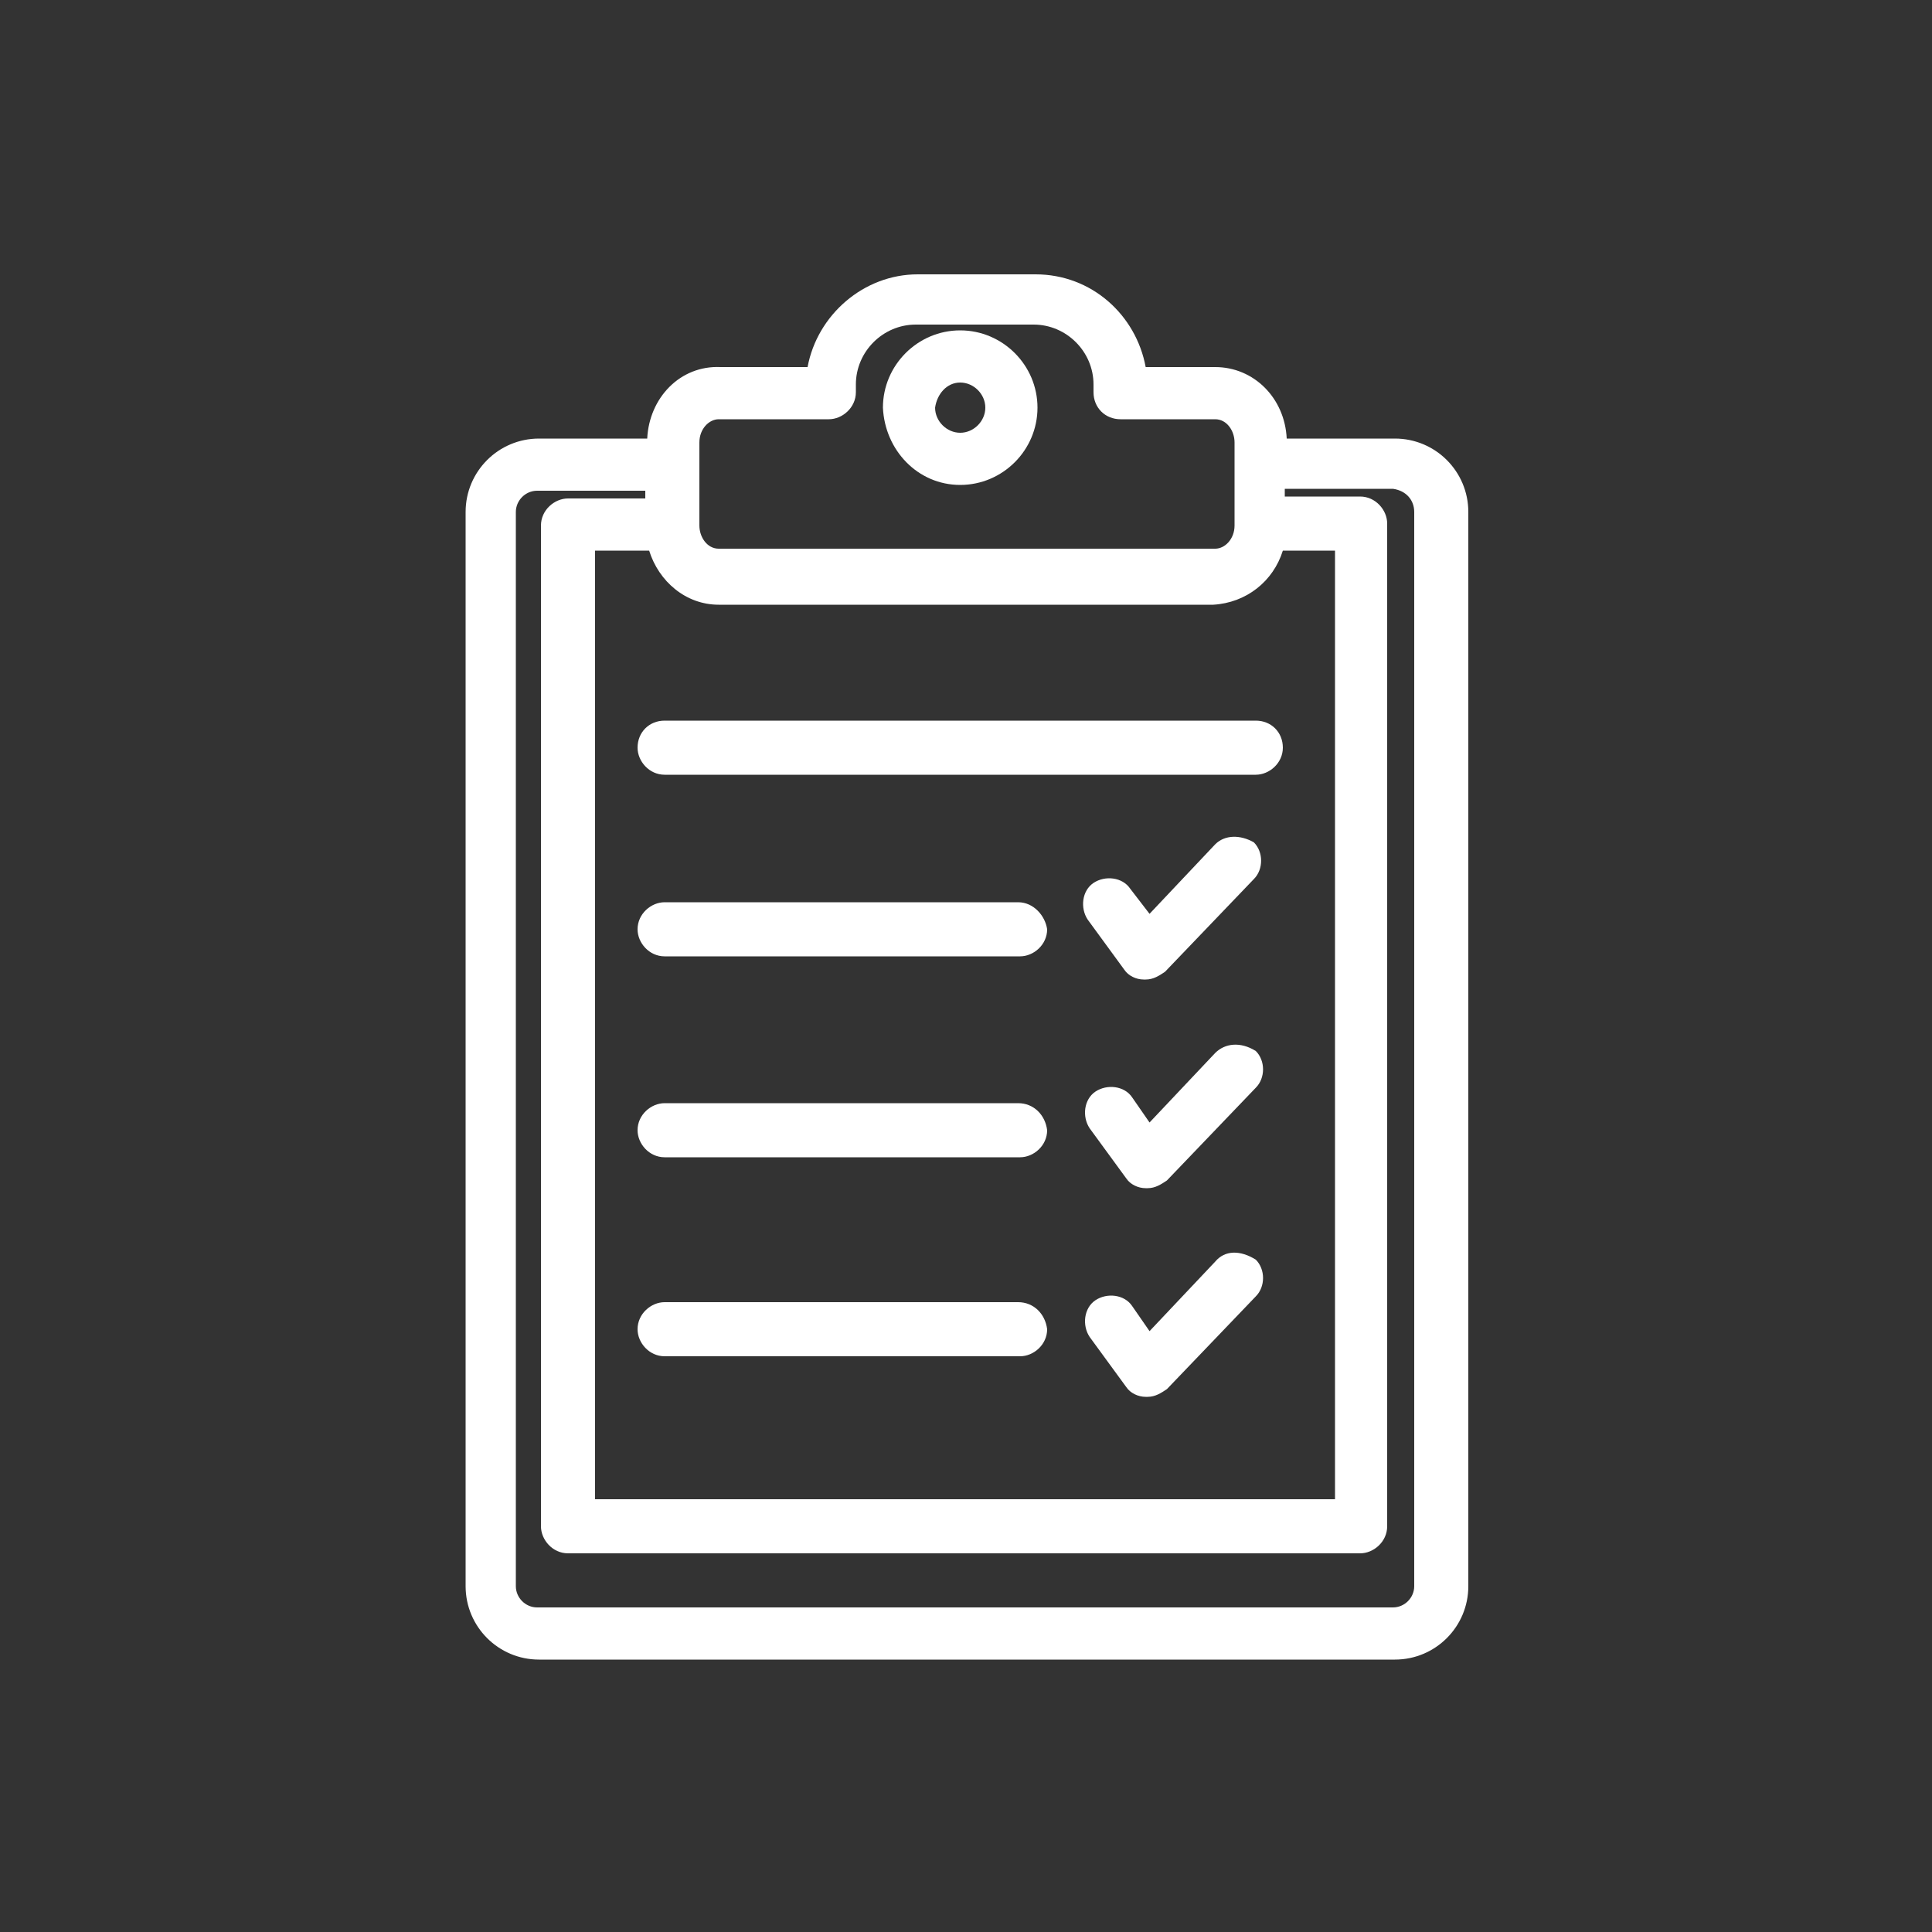
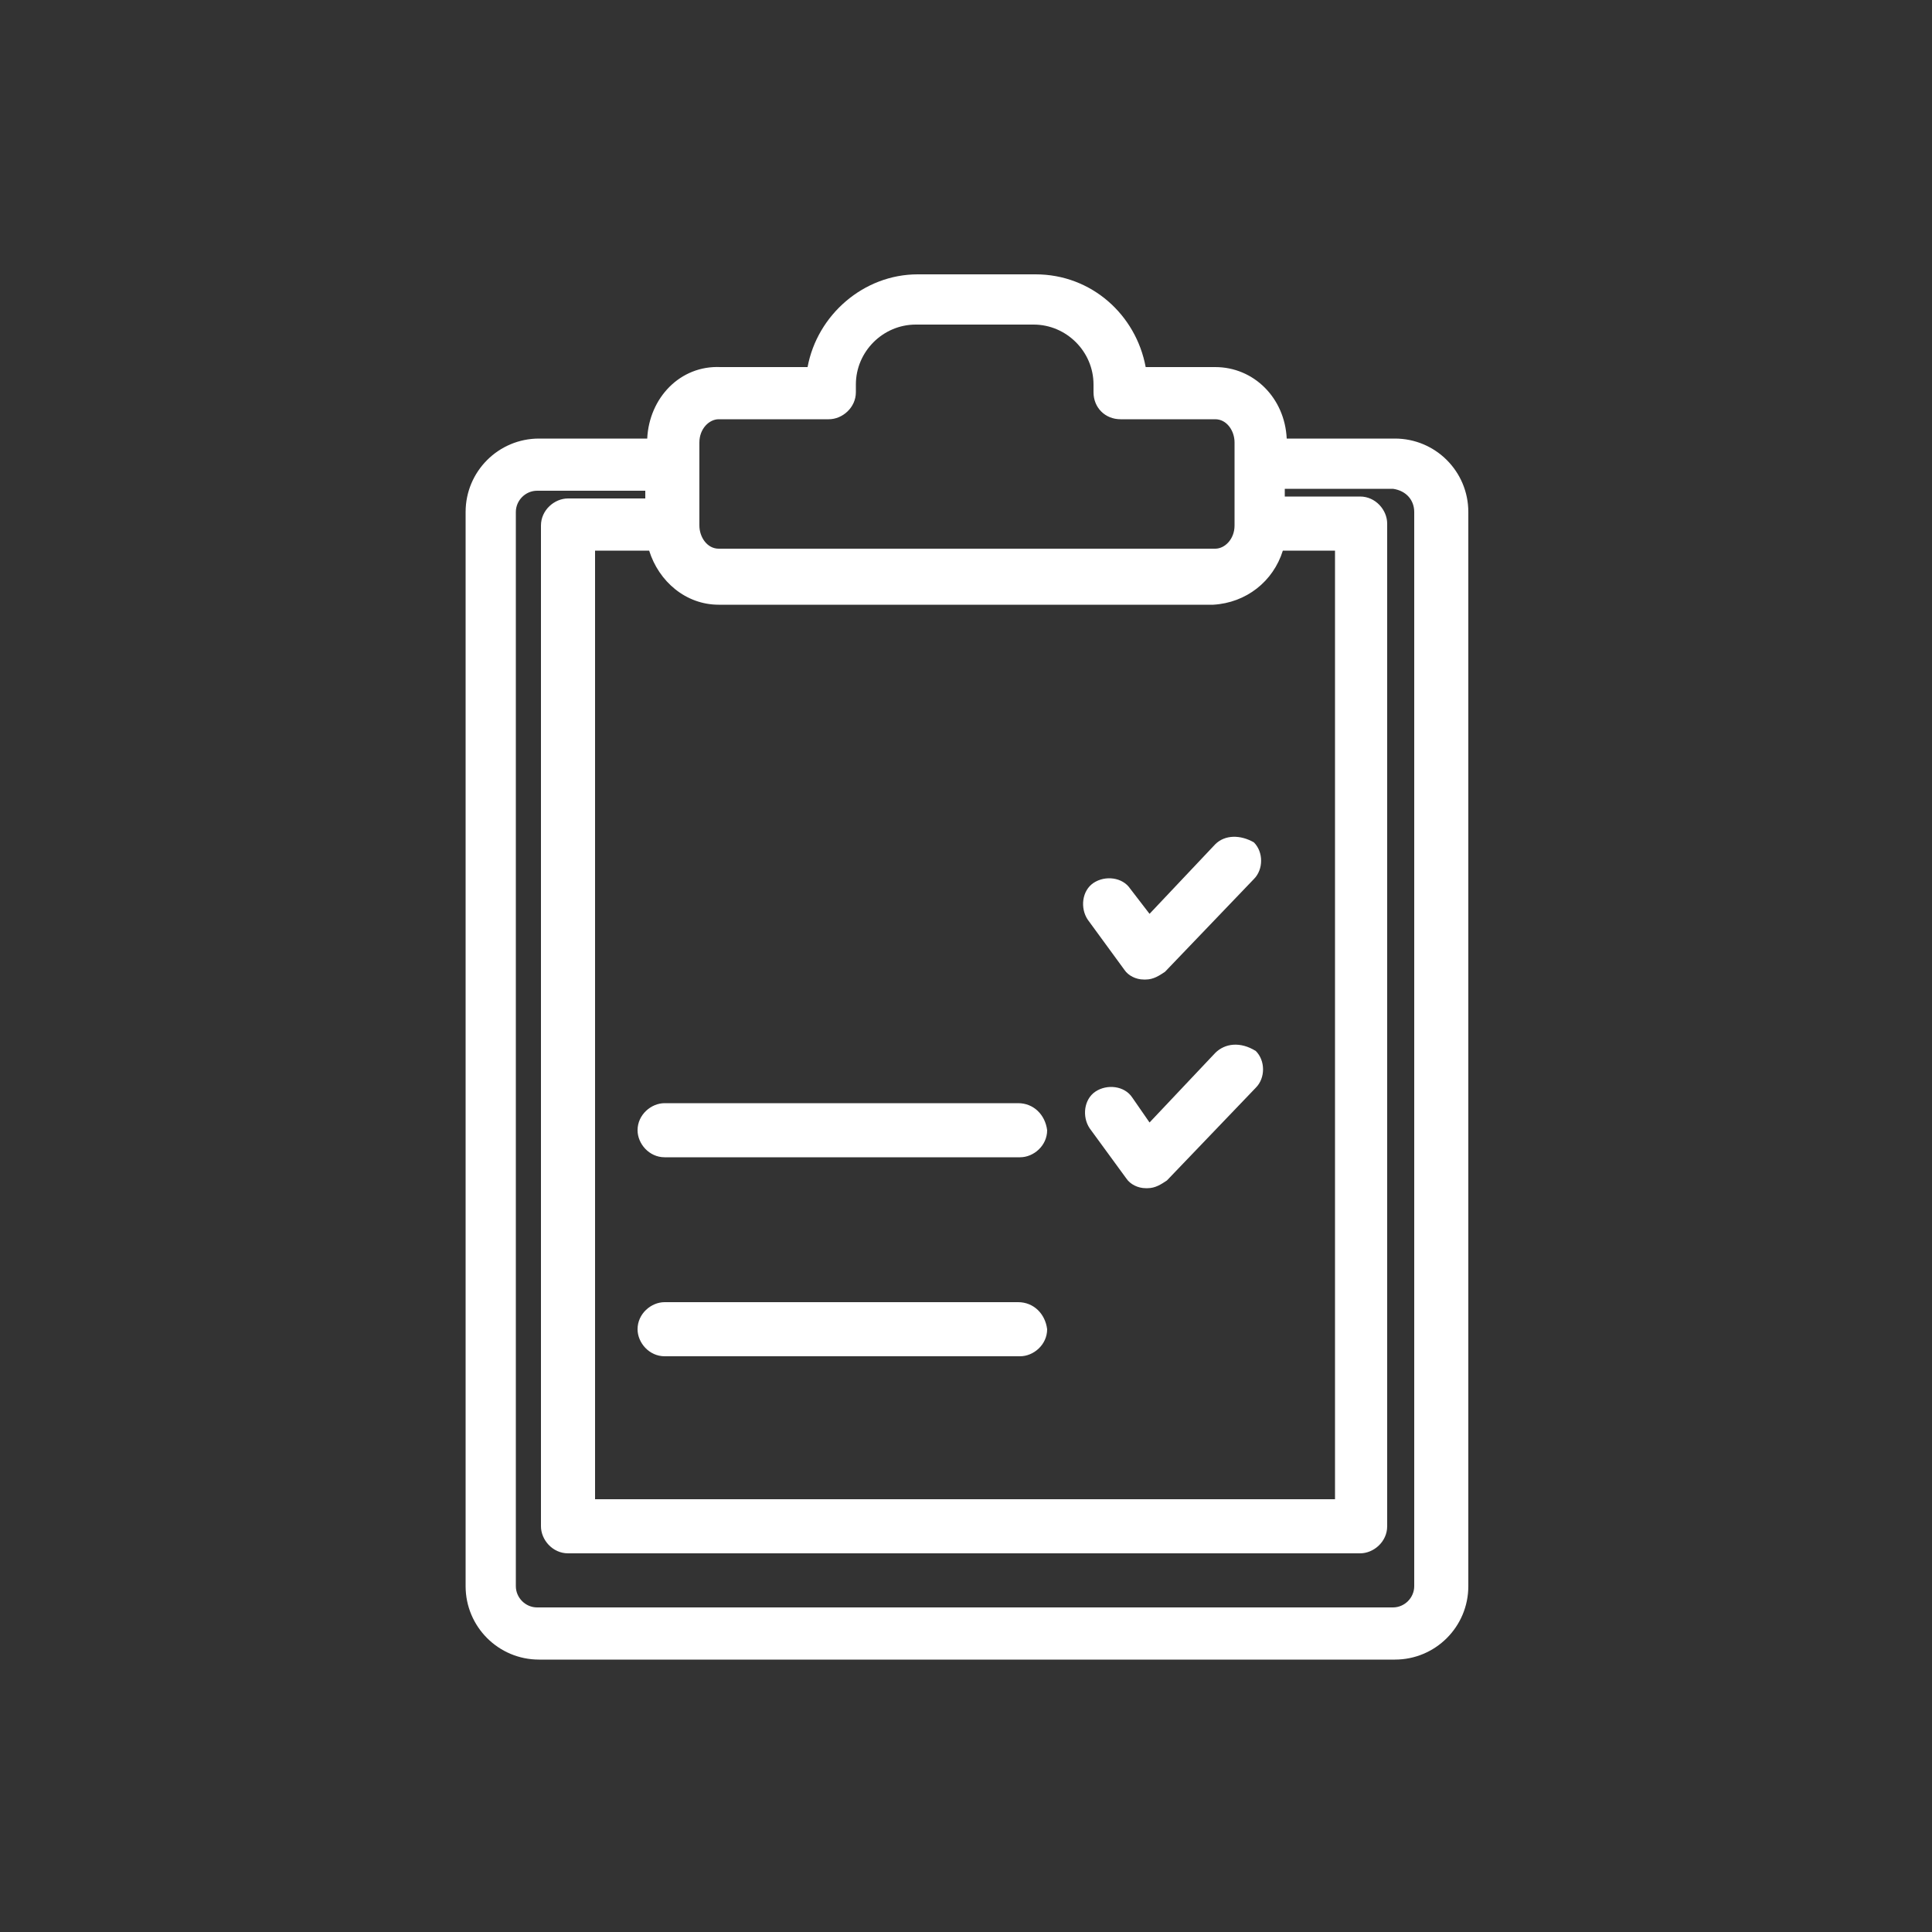
<svg xmlns="http://www.w3.org/2000/svg" version="1.1" id="Layer_1" x="0px" y="0px" viewBox="0 0 100 100" style="enable-background:new 0 0 100 100;" xml:space="preserve">
  <rect x="0" y="0" width="100" height="100" fill="#333333" stroke="none" />
  <style type="text/css">
	.st0{fill:#FFFFFF;}
</style>
  <g>
    <path class="st0" d="M33.5,22.7h-5.6c-2.1,0-3.8,1.7-3.8,3.8v55.6c0,2.1,1.7,3.8,3.8,3.8h44.3c2.1,0,3.8-1.7,3.8-3.8V26.5   c0-2.1-1.7-3.8-3.8-3.8h-5.6c-0.1-2.1-1.7-3.7-3.7-3.7h-3.6c-0.5-2.7-2.8-4.8-5.7-4.8h-6.1c-2.8,0-5.2,2.1-5.7,4.8h-4.5   C35.2,18.9,33.6,20.6,33.5,22.7z M66.4,28.5h2.7v49.1H30.8V28.5h2.8c0.5,1.6,1.9,2.8,3.6,2.8h25.6C64.5,31.2,65.9,30.1,66.4,28.5z    M73.2,26.5v55.6c0,0.6-0.5,1.1-1.1,1.1H27.8c-0.6,0-1.1-0.5-1.1-1.1V26.5c0-0.6,0.5-1.1,1.1-1.1h5.6v0.4h-4   c-0.7,0-1.4,0.6-1.4,1.4v51.8c0,0.7,0.6,1.4,1.4,1.4h41c0.7,0,1.4-0.6,1.4-1.4V27.1c0-0.7-0.6-1.4-1.4-1.4h-3.9v-0.4h5.6   C72.8,25.4,73.2,25.9,73.2,26.5z M36.2,22.9c0-0.7,0.5-1.2,1-1.2h5.7h0l0,0c0.7,0,1.4-0.6,1.4-1.4v-0.4c0-1.7,1.4-3.1,3.1-3.1h6.1   c1.7,0,3.1,1.4,3.1,3.1v0.4c0,0,0,0,0,0c0,0.8,0.6,1.4,1.4,1.4h0h4.9c0.6,0,1,0.6,1,1.2V24c0,0,0,0,0,0c0,0,0,0,0,0v3.2   c0,0.7-0.5,1.2-1,1.2H37.2c-0.6,0-1-0.6-1-1.2V24V22.9z" />
-     <path class="st0" d="M49.7,25.1c2.2,0,4-1.8,4-4c0-2.2-1.8-4-4-4c-2.2,0-4,1.8-4,4C45.8,23.3,47.5,25.1,49.7,25.1z M49.7,19.8   c0.7,0,1.3,0.6,1.3,1.3c0,0.7-0.6,1.3-1.3,1.3c-0.7,0-1.3-0.6-1.3-1.3C48.5,20.4,49,19.8,49.7,19.8z" />
-     <path class="st0" d="M33,38.7c0,0.7,0.6,1.4,1.4,1.4H65c0.7,0,1.4-0.6,1.4-1.4s-0.6-1.4-1.4-1.4H34.4C33.6,37.3,33,37.9,33,38.7z" />
-     <path class="st0" d="M52.7,46.7H34.4c-0.7,0-1.4,0.6-1.4,1.4c0,0.7,0.6,1.4,1.4,1.4h18.4c0.7,0,1.4-0.6,1.4-1.4   C54.1,47.4,53.5,46.7,52.7,46.7z" />
    <path class="st0" d="M52.7,57.1H34.4c-0.7,0-1.4,0.6-1.4,1.4c0,0.7,0.6,1.4,1.4,1.4h18.4c0.7,0,1.4-0.6,1.4-1.4   C54.1,57.7,53.5,57.1,52.7,57.1z" />
    <path class="st0" d="M52.7,67.4H34.4c-0.7,0-1.4,0.6-1.4,1.4c0,0.7,0.6,1.4,1.4,1.4h18.4c0.7,0,1.4-0.6,1.4-1.4   C54.1,68,53.5,67.4,52.7,67.4z" />
    <path class="st0" d="M62.9,43.7l-3.4,3.6L58.5,46c-0.4-0.6-1.3-0.7-1.9-0.3c-0.6,0.4-0.7,1.3-0.3,1.9l1.9,2.6   c0.2,0.3,0.6,0.5,1,0.5c0,0,0.1,0,0.1,0c0.4,0,0.7-0.2,1-0.4l4.6-4.8c0.5-0.5,0.5-1.4,0-1.9C64.2,43.2,63.4,43.2,62.9,43.7z" />
    <path class="st0" d="M62.9,54.5l-3.4,3.6l-0.9-1.3c-0.4-0.6-1.3-0.7-1.9-0.3c-0.6,0.4-0.7,1.3-0.3,1.9l1.9,2.6   c0.2,0.3,0.6,0.5,1,0.5c0,0,0.1,0,0.1,0c0.4,0,0.7-0.2,1-0.4l4.6-4.8c0.5-0.5,0.5-1.4,0-1.9C64.2,53.9,63.4,54,62.9,54.5z" />
-     <path class="st0" d="M62.9,65.3l-3.4,3.6l-0.9-1.3c-0.4-0.6-1.3-0.7-1.9-0.3c-0.6,0.4-0.7,1.3-0.3,1.9l1.9,2.6   c0.2,0.3,0.6,0.5,1,0.5c0,0,0.1,0,0.1,0c0.4,0,0.7-0.2,1-0.4l4.6-4.8c0.5-0.5,0.5-1.4,0-1.9C64.2,64.7,63.4,64.7,62.9,65.3z" />
  </g>
</svg>